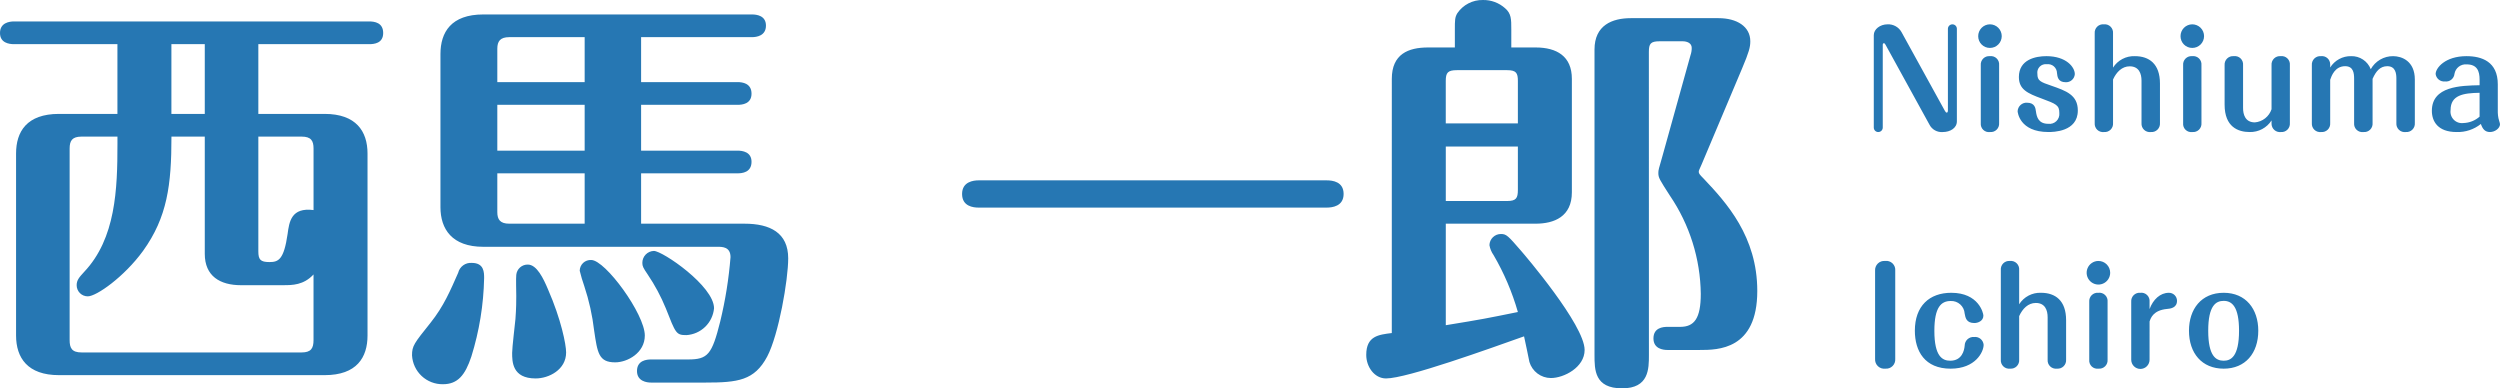
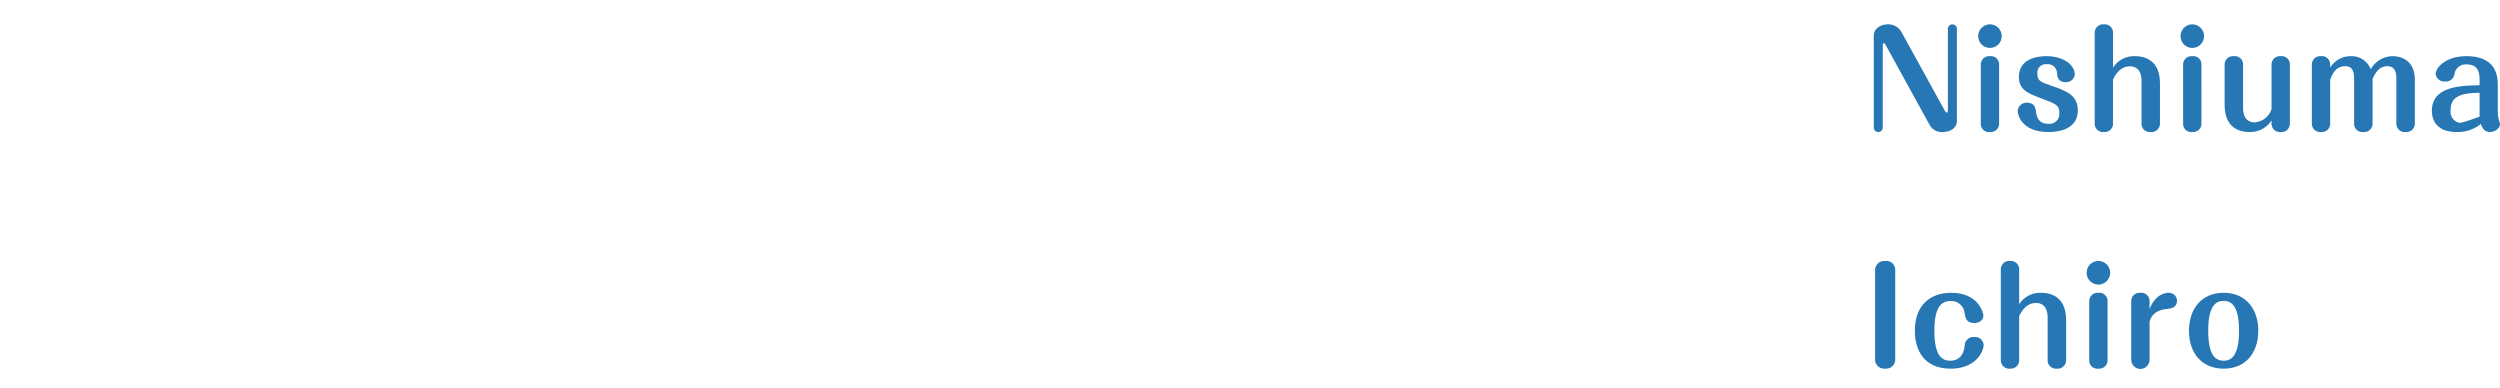
<svg xmlns="http://www.w3.org/2000/svg" width="515" height="80" viewBox="0 0 515 80" fill="none">
-   <path d="M24.19 23.465H12.137C5.517 23.465 3.31 27.121 3.31 31.627V69.118C3.31 73.709 5.687 77.279 12.137 77.279H66.883C73.503 77.279 75.71 73.624 75.71 69.118V31.627C75.71 27.036 73.334 23.465 66.883 23.465H53.218V9.098H76.05C77.068 9.098 78.936 8.928 78.936 6.797C78.936 4.667 77.153 4.417 76.05 4.417H2.886C1.952 4.417 0 4.672 0 6.797C0 8.838 1.867 9.098 2.886 9.098H24.19V23.465ZM58.395 58.746C60.178 58.746 62.554 58.746 64.586 56.536V70.053C64.586 71.754 64.077 72.604 62.125 72.604H16.806C14.769 72.604 14.344 71.664 14.344 70.053V30.607C14.344 28.991 14.854 28.141 16.806 28.141H24.195V29.671C24.195 38.938 23.855 49.14 17.32 56.026C16.301 57.131 15.792 57.726 15.792 58.746C15.79 59.049 15.848 59.349 15.963 59.629C16.077 59.909 16.246 60.164 16.46 60.378C16.674 60.592 16.928 60.761 17.207 60.876C17.487 60.991 17.787 61.049 18.089 61.047C19.871 61.047 25.558 57.051 29.462 51.695C34.47 44.724 35.319 38.093 35.319 28.146H42.184V52.29C42.184 56.881 45.324 58.751 49.653 58.751L58.395 58.746ZM35.309 9.098H42.184V23.465H35.309V9.098ZM53.218 28.141H62.13C64.082 28.141 64.591 28.991 64.591 30.607V43.274C60.008 42.679 59.584 45.654 59.244 48.205C58.48 53.475 57.377 53.986 55.51 53.986C53.642 53.986 53.218 53.475 53.218 51.775V28.141ZM132.068 16.919V7.653H154.9C155.834 7.653 157.786 7.398 157.786 5.272C157.786 3.232 155.919 2.977 154.9 2.977H99.561C92.94 2.977 90.733 6.632 90.733 11.138V42.679C90.733 47.184 93.11 50.84 99.561 50.84H147.856C148.789 50.84 150.487 50.84 150.487 52.965C150.133 57.436 149.423 61.87 148.365 66.228C146.667 73.029 145.819 74.049 141.744 74.049H134.105C133.257 74.049 131.22 74.219 131.22 76.429C131.22 78.555 133.257 78.81 134.105 78.81H145.309C152.015 78.81 155.41 78.385 158.041 73.454C160.417 68.948 162.37 57.641 162.37 53.22C162.37 47.95 158.635 46.079 153.373 46.079H132.068V35.707H151.93C152.863 35.707 154.815 35.537 154.815 33.327C154.815 31.287 152.948 31.032 151.93 31.032H132.068V21.595H151.93C152.863 21.595 154.815 21.425 154.815 19.295C154.815 17.164 152.948 16.914 151.93 16.914L132.068 16.919ZM120.44 21.595V31.032H102.446V21.595H120.44ZM102.446 16.919V10.033C102.446 8.503 103.046 7.653 104.908 7.653H120.44V16.919H102.446ZM120.44 35.707V46.079H104.908C103.041 46.079 102.446 45.229 102.446 43.699V35.707H120.44ZM97.184 54.156C96.552 54.108 95.923 54.287 95.41 54.661C94.897 55.035 94.533 55.579 94.383 56.196C92.77 59.852 91.412 63.082 88.696 66.483C85.301 70.733 84.877 71.243 84.877 73.199C84.965 74.823 85.676 76.349 86.863 77.459C88.05 78.568 89.62 79.174 91.243 79.15C94.298 79.15 95.826 77.279 97.099 73.449C98.731 68.216 99.617 62.778 99.73 57.296C99.73 56.111 99.73 54.156 97.184 54.156ZM105.502 72.689C105.502 74.474 105.502 77.96 110.34 77.96C113.056 77.96 116.621 76.174 116.621 72.604C116.621 70.988 115.602 65.803 112.886 59.602C111.953 57.391 110.595 54.501 108.727 54.501C108.137 54.49 107.564 54.703 107.123 55.097C106.683 55.491 106.407 56.037 106.351 56.626C106.266 57.226 106.351 60.282 106.351 60.962C106.351 61.897 106.351 63.512 106.181 65.722C106.096 66.653 105.502 71.584 105.502 72.689ZM132.832 69.118C132.832 64.697 124.684 53.56 121.798 53.56C121.496 53.541 121.192 53.584 120.906 53.686C120.62 53.788 120.358 53.948 120.136 54.154C119.914 54.361 119.736 54.611 119.613 54.889C119.49 55.167 119.425 55.467 119.422 55.771C119.678 56.835 119.99 57.885 120.355 58.916C121.347 61.899 122.029 64.976 122.393 68.098C123.072 72.689 123.326 74.644 126.721 74.644C129.268 74.644 132.832 72.689 132.832 69.118ZM147.092 63.507C147.092 58.916 136.482 51.69 134.7 51.69C134.06 51.708 133.453 51.976 133.009 52.437C132.565 52.898 132.319 53.515 132.323 54.156C132.323 54.836 132.493 55.176 133.421 56.536C134.902 58.725 136.153 61.061 137.156 63.507C139.193 68.693 139.278 69.033 141.4 69.033C142.851 68.945 144.223 68.34 145.268 67.326C146.312 66.312 146.959 64.957 147.092 63.507ZM201.583 37.153C200.564 37.153 198.188 37.408 198.188 39.958C198.188 42.509 200.479 42.764 201.583 42.764H273.304C274.407 42.764 276.784 42.509 276.784 39.958C276.784 37.408 274.487 37.153 273.304 37.153H201.583ZM286.709 68.608C283.993 68.948 281.447 69.208 281.447 73.114C281.447 75.579 283.144 77.96 285.521 77.96C289.85 77.96 306.995 71.754 313.955 69.288C314.209 70.478 314.888 73.624 315.058 74.559C315.342 75.513 315.924 76.349 316.719 76.946C317.513 77.543 318.478 77.869 319.472 77.875C322.188 77.875 326.432 75.664 326.432 72.094C326.432 66.908 313.95 52.37 313.361 51.69C310.645 48.545 310.305 48.205 309.202 48.205C308.583 48.197 307.986 48.435 307.542 48.866C307.097 49.296 306.839 49.885 306.825 50.505C306.952 51.24 307.242 51.937 307.674 52.545C309.828 56.23 311.51 60.172 312.682 64.277C305.981 65.632 305.642 65.718 297.833 66.993V46.079H316.336C320.156 46.079 323.805 44.634 323.805 39.618V16.239C323.805 11.563 320.665 9.778 316.336 9.778H311.328V6.122C311.328 3.912 311.328 2.807 310.055 1.702C308.796 0.576 307.159 -0.031 305.472 0.001C304.438 -0.019 303.416 0.22 302.497 0.695C301.579 1.17 300.792 1.866 300.21 2.722C299.7 3.572 299.7 4.167 299.7 6.122V9.778H294.183C290.109 9.778 286.714 11.138 286.714 16.239L286.709 68.608ZM312.682 30.181V39.108C312.682 40.808 312.342 41.408 310.475 41.408H297.833V30.186L312.682 30.181ZM297.828 25.421V16.664C297.828 14.964 298.252 14.454 300.125 14.454H310.475C312.342 14.454 312.682 15.049 312.682 16.664V25.421H297.828ZM339.667 10.713C339.667 9.013 340.007 8.503 341.874 8.503H346.627C347.476 8.503 348.495 8.843 348.495 9.863C348.499 10.384 348.413 10.902 348.24 11.393L342.468 32.137C341.704 34.772 341.62 35.027 341.62 35.622C341.62 36.642 341.874 36.983 343.996 40.298C348.059 46.269 350.273 53.307 350.362 60.532C350.362 65.632 349.004 67.333 346.118 67.333H343.497C342.563 67.333 340.611 67.503 340.611 69.713C340.611 71.839 342.563 72.094 343.497 72.094H350.117C353.852 72.094 362 72.094 362 59.937C362 48.715 355.634 41.743 350.966 36.813C350.032 35.877 349.947 35.712 349.947 35.367C349.947 35.112 350.032 35.027 350.547 33.837L358.865 14.114C360.307 10.713 360.562 9.693 360.562 8.503C360.562 5.442 357.766 3.742 354.027 3.742H335.938C332.118 3.742 328.469 5.187 328.469 10.203V73.114C328.469 76.174 328.469 80 334.16 80C339.677 80 339.677 75.999 339.677 73.114L339.667 10.713Z" fill="#2677B3" />
-   <path d="M403.116 5.954C403.119 5.83 403.097 5.706 403.051 5.591C403.005 5.475 402.936 5.37 402.849 5.282C402.761 5.194 402.656 5.125 402.541 5.079C402.426 5.033 402.303 5.011 402.179 5.014C401.934 5.018 401.701 5.119 401.53 5.295C401.359 5.471 401.265 5.708 401.268 5.954V22.795C401.268 22.929 401.241 23.198 401.027 23.198C400.893 23.198 400.786 23.09 400.625 22.795L391.706 6.602C391.422 6.097 391.003 5.681 390.497 5.4C389.991 5.119 389.417 4.984 388.84 5.011C387.313 5.011 386 6.006 386 7.24V26.26C385.997 26.384 386.019 26.508 386.066 26.623C386.112 26.739 386.181 26.844 386.268 26.931C386.356 27.019 386.46 27.088 386.575 27.135C386.691 27.181 386.814 27.203 386.938 27.2C387.183 27.196 387.416 27.095 387.587 26.919C387.757 26.742 387.851 26.506 387.848 26.26V9.204C387.848 9.096 387.875 8.905 388.09 8.905C388.223 8.905 388.304 9.013 388.411 9.204L397.465 25.669C397.72 26.171 398.119 26.585 398.611 26.858C399.102 27.13 399.664 27.25 400.224 27.2C401.724 27.2 403.116 26.394 403.116 24.998V5.954ZM411.818 13.421C411.843 13.167 411.81 12.91 411.723 12.67C411.635 12.43 411.495 12.213 411.312 12.035C411.129 11.857 410.909 11.722 410.667 11.641C410.426 11.56 410.169 11.535 409.916 11.568C409.666 11.543 409.414 11.575 409.177 11.659C408.941 11.743 408.726 11.878 408.547 12.055C408.368 12.232 408.23 12.446 408.143 12.682C408.055 12.918 408.021 13.17 408.041 13.421V25.374C408.016 25.627 408.049 25.883 408.138 26.122C408.226 26.36 408.367 26.576 408.551 26.752C408.735 26.927 408.956 27.059 409.197 27.137C409.439 27.215 409.695 27.236 409.947 27.2C410.196 27.224 410.448 27.192 410.684 27.108C410.92 27.023 411.135 26.888 411.313 26.711C411.492 26.534 411.629 26.321 411.716 26.085C411.804 25.849 411.838 25.597 411.818 25.347V13.421ZM409.92 5.011C409.602 5.012 409.287 5.077 408.993 5.201C408.7 5.324 408.434 5.505 408.21 5.732C407.986 5.959 407.809 6.228 407.689 6.524C407.568 6.819 407.507 7.136 407.509 7.455C407.508 7.773 407.569 8.088 407.69 8.382C407.811 8.676 407.988 8.943 408.212 9.167C408.437 9.392 408.703 9.57 408.996 9.691C409.289 9.812 409.603 9.874 409.92 9.872C410.238 9.874 410.554 9.813 410.849 9.693C411.144 9.572 411.412 9.395 411.638 9.17C411.865 8.946 412.045 8.679 412.168 8.384C412.291 8.09 412.356 7.774 412.358 7.455C412.359 7.134 412.296 6.815 412.174 6.518C412.052 6.221 411.873 5.951 411.646 5.724C411.419 5.497 411.15 5.317 410.854 5.195C410.558 5.072 410.24 5.01 409.92 5.011ZM417.559 21.154C417.072 21.129 416.596 21.299 416.235 21.627C415.873 21.954 415.656 22.412 415.63 22.899C415.63 23.061 415.979 27.197 421.98 27.197C422.864 27.197 428.031 27.197 428.031 22.765C428.031 19.542 425.594 18.709 422.594 17.662C420.312 16.883 419.701 16.641 419.701 15.217C419.66 14.952 419.681 14.68 419.762 14.424C419.844 14.167 419.983 13.933 420.17 13.741C420.357 13.548 420.587 13.401 420.84 13.312C421.093 13.223 421.363 13.194 421.629 13.228C421.891 13.193 422.157 13.215 422.409 13.29C422.662 13.366 422.896 13.495 423.095 13.668C423.295 13.841 423.455 14.054 423.567 14.294C423.678 14.533 423.738 14.794 423.742 15.058C423.822 15.784 423.929 16.939 425.536 16.939C426.004 16.962 426.462 16.801 426.812 16.489C427.163 16.178 427.378 15.742 427.411 15.273C427.411 13.823 425.643 11.567 421.545 11.567C419.375 11.567 415.89 12.238 415.89 15.864C415.89 18.416 417.658 19.222 420.578 20.296C423.608 21.425 424.224 21.667 424.224 23.305C424.252 23.608 424.211 23.914 424.106 24.2C424 24.485 423.831 24.743 423.613 24.954C423.394 25.165 423.131 25.324 422.842 25.419C422.554 25.515 422.248 25.544 421.947 25.504C419.938 25.504 419.566 24.134 419.402 22.952C419.322 22.312 419.188 21.157 417.554 21.157L417.559 21.154ZM444.953 17.208C444.953 13.152 442.73 11.568 439.783 11.568C438.893 11.533 438.008 11.732 437.219 12.147C436.429 12.562 435.762 13.177 435.283 13.931V6.868C435.305 6.614 435.271 6.359 435.183 6.121C435.094 5.882 434.954 5.666 434.772 5.488C434.591 5.311 434.372 5.176 434.132 5.093C433.892 5.011 433.637 4.982 433.384 5.011C433.135 4.987 432.882 5.018 432.646 5.102C432.409 5.186 432.194 5.321 432.015 5.498C431.836 5.675 431.698 5.889 431.611 6.125C431.524 6.361 431.489 6.613 431.509 6.864V25.368C431.49 25.62 431.526 25.873 431.616 26.11C431.706 26.346 431.846 26.559 432.028 26.735C432.21 26.91 432.429 27.043 432.668 27.123C432.907 27.203 433.161 27.23 433.411 27.2C433.661 27.224 433.913 27.193 434.15 27.109C434.386 27.025 434.602 26.889 434.781 26.713C434.959 26.536 435.097 26.322 435.185 26.086C435.272 25.85 435.307 25.598 435.286 25.347V16.375C435.981 14.845 437.134 13.663 438.715 13.663C440.617 13.663 441.152 15.14 441.152 16.617V25.372C441.133 25.623 441.17 25.876 441.26 26.112C441.35 26.348 441.491 26.561 441.673 26.736C441.855 26.911 442.073 27.043 442.312 27.123C442.55 27.203 442.804 27.23 443.054 27.2C443.305 27.225 443.559 27.194 443.797 27.11C444.035 27.027 444.252 26.892 444.433 26.716C444.614 26.539 444.754 26.325 444.844 26.089C444.933 25.852 444.971 25.599 444.953 25.347V17.208ZM453.498 13.421C453.523 13.167 453.49 12.911 453.403 12.671C453.316 12.431 453.176 12.214 452.993 12.037C452.811 11.858 452.591 11.724 452.35 11.643C452.109 11.562 451.852 11.536 451.6 11.568C451.35 11.543 451.098 11.575 450.861 11.659C450.625 11.743 450.409 11.878 450.231 12.055C450.052 12.232 449.914 12.446 449.826 12.682C449.739 12.918 449.704 13.17 449.725 13.421V25.374C449.7 25.627 449.733 25.882 449.821 26.12C449.909 26.358 450.05 26.574 450.233 26.749C450.416 26.925 450.637 27.057 450.878 27.135C451.119 27.213 451.375 27.235 451.626 27.2C451.876 27.224 452.128 27.193 452.364 27.109C452.601 27.025 452.816 26.889 452.995 26.713C453.174 26.536 453.312 26.322 453.399 26.086C453.486 25.85 453.521 25.598 453.501 25.347L453.498 13.421ZM451.6 5.011C451.281 5.012 450.967 5.077 450.673 5.201C450.38 5.324 450.113 5.505 449.889 5.732C449.666 5.959 449.489 6.228 449.368 6.524C449.248 6.819 449.187 7.136 449.189 7.455C449.188 7.773 449.249 8.088 449.37 8.382C449.491 8.676 449.668 8.943 449.892 9.167C450.116 9.392 450.383 9.57 450.676 9.691C450.969 9.812 451.283 9.874 451.6 9.872C451.918 9.874 452.234 9.813 452.529 9.693C452.823 9.572 453.092 9.395 453.318 9.17C453.544 8.946 453.724 8.679 453.848 8.384C453.971 8.09 454.036 7.774 454.037 7.455C454.038 7.134 453.976 6.815 453.854 6.518C453.732 6.221 453.552 5.951 453.326 5.724C453.099 5.497 452.83 5.317 452.534 5.195C452.238 5.072 451.92 5.01 451.6 5.011ZM458.269 21.559C458.269 26.179 461.081 27.2 463.438 27.2C464.33 27.221 465.212 27.012 466 26.593C466.788 26.174 467.455 25.56 467.938 24.808V25.56C467.948 25.795 468.006 26.026 468.109 26.238C468.211 26.451 468.356 26.64 468.534 26.793C468.713 26.947 468.921 27.063 469.145 27.133C469.37 27.203 469.606 27.226 469.84 27.2C470.09 27.224 470.342 27.193 470.579 27.109C470.815 27.025 471.031 26.889 471.209 26.713C471.388 26.536 471.526 26.322 471.613 26.086C471.701 25.85 471.735 25.598 471.715 25.347V13.421C471.74 13.167 471.708 12.91 471.62 12.67C471.532 12.43 471.392 12.213 471.209 12.035C471.027 11.857 470.806 11.722 470.565 11.641C470.323 11.56 470.066 11.535 469.813 11.568C469.563 11.543 469.311 11.575 469.075 11.659C468.838 11.743 468.623 11.878 468.444 12.055C468.265 12.232 468.127 12.446 468.04 12.682C467.952 12.918 467.918 13.17 467.938 13.421V22.5C467.693 23.238 467.237 23.888 466.628 24.37C466.019 24.852 465.283 25.145 464.51 25.212C462.474 25.212 462.072 23.521 462.072 22.258V13.421C462.096 13.164 462.062 12.906 461.973 12.664C461.883 12.423 461.74 12.205 461.555 12.026C461.369 11.848 461.146 11.714 460.902 11.635C460.657 11.555 460.398 11.532 460.144 11.568C459.894 11.545 459.643 11.578 459.407 11.662C459.171 11.747 458.957 11.883 458.778 12.059C458.6 12.235 458.462 12.448 458.374 12.684C458.286 12.919 458.25 13.17 458.269 13.421V21.559ZM497.455 16.375C497.455 12.588 494.777 11.568 492.982 11.568C492.044 11.56 491.122 11.805 490.312 12.278C489.501 12.75 488.832 13.433 488.375 14.254C488.059 13.442 487.501 12.749 486.777 12.268C486.053 11.787 485.198 11.542 484.33 11.568C483.471 11.549 482.622 11.755 481.866 12.165C481.11 12.574 480.473 13.174 480.018 13.904V13.26C480.019 13.018 479.968 12.78 479.87 12.56C479.772 12.34 479.628 12.143 479.448 11.983C479.268 11.823 479.056 11.703 478.827 11.632C478.597 11.56 478.355 11.539 478.116 11.569C477.866 11.546 477.615 11.579 477.379 11.663C477.143 11.748 476.929 11.883 476.75 12.06C476.572 12.236 476.434 12.449 476.346 12.685C476.258 12.92 476.222 13.171 476.241 13.422V25.374C476.222 25.625 476.259 25.878 476.349 26.114C476.44 26.35 476.581 26.562 476.763 26.737C476.944 26.912 477.163 27.044 477.401 27.124C477.64 27.204 477.894 27.23 478.144 27.2C478.394 27.224 478.646 27.193 478.882 27.109C479.119 27.025 479.334 26.889 479.513 26.713C479.692 26.536 479.83 26.322 479.917 26.086C480.004 25.85 480.039 25.598 480.019 25.347V16.429C480.287 15.65 480.983 13.636 483.099 13.636C484.813 13.636 484.947 15.086 484.947 16.241V25.374C484.926 25.628 484.962 25.884 485.053 26.123C485.144 26.362 485.288 26.577 485.473 26.753C485.658 26.928 485.881 27.059 486.123 27.137C486.366 27.214 486.623 27.236 486.876 27.2C487.126 27.224 487.378 27.193 487.614 27.109C487.851 27.025 488.066 26.889 488.245 26.713C488.424 26.536 488.562 26.322 488.649 26.086C488.737 25.85 488.771 25.598 488.751 25.347V16.241C489.474 14.603 490.358 13.636 491.778 13.636C493.546 13.636 493.653 15.274 493.653 16.188V25.374C493.635 25.628 493.674 25.882 493.766 26.119C493.858 26.356 494.002 26.57 494.186 26.744C494.37 26.919 494.591 27.051 494.833 27.13C495.074 27.208 495.33 27.232 495.581 27.2C495.831 27.223 496.082 27.19 496.318 27.105C496.554 27.02 496.768 26.885 496.947 26.709C497.125 26.532 497.263 26.319 497.351 26.084C497.439 25.849 497.475 25.597 497.456 25.347L497.455 16.375ZM510.795 17.557C506.937 17.638 500.964 17.745 500.964 22.822C500.964 24.998 502.196 27.199 506.054 27.199C507.868 27.261 509.644 26.671 511.062 25.534C511.411 26.581 511.92 27.199 512.938 27.199C513.955 27.199 515 26.42 515 25.587C515 25.373 514.732 24.647 514.679 24.352C514.603 23.971 514.558 23.585 514.545 23.197V17.369C514.545 12.694 511.25 11.568 508.089 11.568C503.696 11.568 501.74 14.012 501.74 15.248C501.798 15.701 502.028 16.113 502.383 16.399C502.738 16.684 503.189 16.821 503.642 16.779C503.877 16.811 504.116 16.795 504.344 16.732C504.573 16.669 504.786 16.56 504.971 16.412C505.157 16.264 505.31 16.08 505.423 15.87C505.535 15.661 505.604 15.431 505.626 15.195C505.727 14.619 506.038 14.102 506.498 13.744C506.959 13.387 507.536 13.214 508.117 13.261C510.287 13.261 510.796 14.631 510.796 16.403L510.795 17.557ZM510.795 24.031C509.866 24.849 508.682 25.314 507.446 25.347C507.086 25.392 506.72 25.354 506.377 25.234C506.034 25.114 505.724 24.917 505.47 24.657C505.215 24.397 505.025 24.081 504.912 23.735C504.8 23.389 504.769 23.021 504.821 22.661C504.821 19.599 507.42 19.169 510.795 19.115V24.031ZM390.42 55.774C390.448 55.496 390.412 55.214 390.316 54.951C390.22 54.689 390.065 54.451 389.864 54.257C389.663 54.062 389.42 53.917 389.155 53.83C388.889 53.743 388.607 53.718 388.331 53.757C388.058 53.73 387.782 53.764 387.524 53.855C387.265 53.946 387.03 54.092 386.833 54.284C386.637 54.476 386.485 54.708 386.387 54.965C386.289 55.222 386.249 55.497 386.268 55.771V73.932C386.248 74.21 386.29 74.49 386.391 74.751C386.492 75.011 386.65 75.246 386.852 75.438C387.055 75.631 387.297 75.775 387.562 75.862C387.827 75.949 388.108 75.976 388.384 75.941C388.655 75.966 388.928 75.931 389.184 75.839C389.439 75.747 389.672 75.6 389.866 75.409C390.06 75.218 390.21 74.987 390.305 74.732C390.401 74.477 390.44 74.204 390.42 73.932V55.774ZM406.679 69.419C406.432 69.397 406.184 69.426 405.949 69.505C405.714 69.584 405.498 69.711 405.315 69.877C405.131 70.043 404.984 70.246 404.882 70.472C404.78 70.699 404.726 70.944 404.724 71.192C404.643 72.213 404.161 74.308 401.747 74.308C400.113 74.308 398.48 73.394 398.48 68.157C398.48 63.241 399.899 62.006 401.853 62.006C402.571 61.975 403.274 62.228 403.809 62.71C404.345 63.192 404.671 63.864 404.719 64.584C404.879 65.471 405.067 66.545 406.728 66.545C407.422 66.545 408.576 66.142 408.576 65.014C408.576 64.504 407.611 60.314 401.96 60.314C397.46 60.314 394.46 63.026 394.46 68.13C394.46 72.347 396.522 75.946 401.826 75.946C406.969 75.946 408.629 72.481 408.629 71.031C408.611 70.795 408.545 70.566 408.436 70.356C408.327 70.146 408.177 69.96 407.995 69.81C407.813 69.66 407.603 69.547 407.377 69.48C407.151 69.413 406.913 69.392 406.679 69.419ZM425.617 65.954C425.617 61.898 423.393 60.314 420.447 60.314C419.556 60.279 418.672 60.478 417.882 60.893C417.093 61.308 416.425 61.923 415.947 62.677V55.614C415.969 55.36 415.934 55.105 415.846 54.866C415.757 54.627 415.617 54.411 415.435 54.233C415.253 54.056 415.034 53.921 414.794 53.838C414.553 53.756 414.298 53.728 414.045 53.757C413.795 53.733 413.543 53.764 413.306 53.848C413.07 53.932 412.855 54.068 412.676 54.244C412.497 54.421 412.359 54.635 412.272 54.871C412.184 55.107 412.15 55.359 412.17 55.61V74.114C412.151 74.365 412.188 74.618 412.278 74.854C412.368 75.09 412.509 75.303 412.691 75.477C412.873 75.652 413.091 75.784 413.33 75.865C413.568 75.945 413.822 75.971 414.072 75.941C414.322 75.965 414.574 75.934 414.81 75.85C415.047 75.766 415.262 75.63 415.441 75.454C415.62 75.277 415.758 75.063 415.845 74.827C415.933 74.591 415.967 74.339 415.947 74.088V65.122C416.641 63.591 417.795 62.409 419.375 62.409C421.277 62.409 421.813 63.886 421.813 65.363V74.118C421.795 74.369 421.832 74.622 421.922 74.857C422.013 75.092 422.154 75.304 422.336 75.479C422.517 75.653 422.735 75.785 422.974 75.865C423.212 75.945 423.465 75.971 423.715 75.941C423.966 75.966 424.22 75.936 424.458 75.853C424.697 75.769 424.914 75.635 425.095 75.458C425.276 75.281 425.417 75.067 425.507 74.831C425.597 74.594 425.634 74.341 425.617 74.088V65.954ZM434.161 62.167C434.186 61.913 434.154 61.656 434.066 61.416C433.979 61.176 433.838 60.959 433.656 60.781C433.473 60.603 433.252 60.468 433.011 60.387C432.769 60.306 432.512 60.281 432.259 60.314C432.01 60.289 431.757 60.321 431.521 60.405C431.284 60.489 431.069 60.624 430.89 60.801C430.711 60.978 430.573 61.192 430.486 61.428C430.399 61.664 430.364 61.916 430.384 62.167V74.12C430.361 74.372 430.394 74.627 430.483 74.865C430.571 75.103 430.712 75.317 430.895 75.493C431.078 75.668 431.299 75.799 431.539 75.877C431.78 75.955 432.036 75.977 432.286 75.941C432.536 75.965 432.788 75.934 433.025 75.85C433.261 75.766 433.477 75.63 433.656 75.454C433.834 75.277 433.972 75.063 434.06 74.827C434.147 74.591 434.182 74.339 434.161 74.088V62.167ZM432.259 53.757C431.781 53.759 431.314 53.904 430.917 54.172C430.521 54.44 430.212 54.82 430.03 55.264C429.848 55.707 429.801 56.195 429.895 56.666C429.989 57.136 430.22 57.568 430.558 57.907C430.896 58.247 431.327 58.478 431.796 58.572C432.265 58.666 432.752 58.619 433.194 58.437C433.637 58.254 434.016 57.945 434.283 57.547C434.55 57.149 434.694 56.681 434.697 56.201C434.699 55.88 434.637 55.561 434.515 55.264C434.393 54.966 434.214 54.696 433.987 54.469C433.76 54.241 433.491 54.061 433.194 53.939C432.898 53.817 432.58 53.755 432.259 53.757ZM442.813 66.223C443.054 65.498 443.59 63.913 446.402 63.644C447.045 63.591 448.465 63.456 448.465 61.953C448.462 61.734 448.417 61.518 448.331 61.317C448.244 61.116 448.119 60.934 447.962 60.781C447.805 60.629 447.62 60.509 447.417 60.429C447.214 60.349 446.997 60.31 446.778 60.315C445.011 60.315 443.537 61.684 442.81 63.672V62.167C442.835 61.913 442.803 61.656 442.715 61.416C442.628 61.176 442.487 60.959 442.304 60.781C442.122 60.603 441.901 60.468 441.66 60.387C441.418 60.306 441.161 60.281 440.908 60.314C440.658 60.289 440.406 60.321 440.17 60.405C439.933 60.489 439.718 60.624 439.539 60.801C439.36 60.978 439.222 61.192 439.135 61.428C439.048 61.664 439.013 61.916 439.033 62.167V74.12C439.037 74.622 439.239 75.102 439.596 75.455C439.953 75.807 440.434 76.004 440.935 76C441.436 75.996 441.915 75.793 442.266 75.436C442.618 75.078 442.814 74.595 442.81 74.093L442.813 66.223ZM458.081 60.314C453.474 60.314 450.929 63.671 450.929 68.13C450.929 72.75 453.581 75.946 458.081 75.946C462.527 75.946 465.206 72.777 465.206 68.13C465.206 63.644 462.635 60.314 458.081 60.314ZM458.081 61.979C459.795 61.979 461.242 63.188 461.242 68.13C461.242 73.475 459.555 74.308 458.081 74.308C456.474 74.308 454.894 73.341 454.894 68.13C454.894 62.946 456.474 61.979 458.081 61.979Z" fill="#2677B3" />
+   <path d="M403.116 5.954C403.119 5.83 403.097 5.706 403.051 5.591C403.005 5.475 402.936 5.37 402.849 5.282C402.761 5.194 402.656 5.125 402.541 5.079C402.426 5.033 402.303 5.011 402.179 5.014C401.934 5.018 401.701 5.119 401.53 5.295C401.359 5.471 401.265 5.708 401.268 5.954V22.795C401.268 22.929 401.241 23.198 401.027 23.198C400.893 23.198 400.786 23.09 400.625 22.795L391.706 6.602C391.422 6.097 391.003 5.681 390.497 5.4C389.991 5.119 389.417 4.984 388.84 5.011C387.313 5.011 386 6.006 386 7.24V26.26C385.997 26.384 386.019 26.508 386.066 26.623C386.112 26.739 386.181 26.844 386.268 26.931C386.356 27.019 386.46 27.088 386.575 27.135C386.691 27.181 386.814 27.203 386.938 27.2C387.183 27.196 387.416 27.095 387.587 26.919C387.757 26.742 387.851 26.506 387.848 26.26V9.204C387.848 9.096 387.875 8.905 388.09 8.905C388.223 8.905 388.304 9.013 388.411 9.204L397.465 25.669C397.72 26.171 398.119 26.585 398.611 26.858C399.102 27.13 399.664 27.25 400.224 27.2C401.724 27.2 403.116 26.394 403.116 24.998V5.954ZM411.818 13.421C411.843 13.167 411.81 12.91 411.723 12.67C411.635 12.43 411.495 12.213 411.312 12.035C411.129 11.857 410.909 11.722 410.667 11.641C410.426 11.56 410.169 11.535 409.916 11.568C409.666 11.543 409.414 11.575 409.177 11.659C408.941 11.743 408.726 11.878 408.547 12.055C408.368 12.232 408.23 12.446 408.143 12.682C408.055 12.918 408.021 13.17 408.041 13.421V25.374C408.016 25.627 408.049 25.883 408.138 26.122C408.226 26.36 408.367 26.576 408.551 26.752C408.735 26.927 408.956 27.059 409.197 27.137C409.439 27.215 409.695 27.236 409.947 27.2C410.196 27.224 410.448 27.192 410.684 27.108C410.92 27.023 411.135 26.888 411.313 26.711C411.492 26.534 411.629 26.321 411.716 26.085C411.804 25.849 411.838 25.597 411.818 25.347V13.421ZM409.92 5.011C409.602 5.012 409.287 5.077 408.993 5.201C408.7 5.324 408.434 5.505 408.21 5.732C407.986 5.959 407.809 6.228 407.689 6.524C407.568 6.819 407.507 7.136 407.509 7.455C407.508 7.773 407.569 8.088 407.69 8.382C407.811 8.676 407.988 8.943 408.212 9.167C408.437 9.392 408.703 9.57 408.996 9.691C409.289 9.812 409.603 9.874 409.92 9.872C410.238 9.874 410.554 9.813 410.849 9.693C411.144 9.572 411.412 9.395 411.638 9.17C411.865 8.946 412.045 8.679 412.168 8.384C412.291 8.09 412.356 7.774 412.358 7.455C412.359 7.134 412.296 6.815 412.174 6.518C412.052 6.221 411.873 5.951 411.646 5.724C411.419 5.497 411.15 5.317 410.854 5.195C410.558 5.072 410.24 5.01 409.92 5.011ZM417.559 21.154C417.072 21.129 416.596 21.299 416.235 21.627C415.873 21.954 415.656 22.412 415.63 22.899C415.63 23.061 415.979 27.197 421.98 27.197C422.864 27.197 428.031 27.197 428.031 22.765C428.031 19.542 425.594 18.709 422.594 17.662C420.312 16.883 419.701 16.641 419.701 15.217C419.66 14.952 419.681 14.68 419.762 14.424C419.844 14.167 419.983 13.933 420.17 13.741C420.357 13.548 420.587 13.401 420.84 13.312C421.093 13.223 421.363 13.194 421.629 13.228C421.891 13.193 422.157 13.215 422.409 13.29C422.662 13.366 422.896 13.495 423.095 13.668C423.295 13.841 423.455 14.054 423.567 14.294C423.678 14.533 423.738 14.794 423.742 15.058C423.822 15.784 423.929 16.939 425.536 16.939C426.004 16.962 426.462 16.801 426.812 16.489C427.163 16.178 427.378 15.742 427.411 15.273C427.411 13.823 425.643 11.567 421.545 11.567C419.375 11.567 415.89 12.238 415.89 15.864C415.89 18.416 417.658 19.222 420.578 20.296C423.608 21.425 424.224 21.667 424.224 23.305C424.252 23.608 424.211 23.914 424.106 24.2C424 24.485 423.831 24.743 423.613 24.954C423.394 25.165 423.131 25.324 422.842 25.419C422.554 25.515 422.248 25.544 421.947 25.504C419.938 25.504 419.566 24.134 419.402 22.952C419.322 22.312 419.188 21.157 417.554 21.157L417.559 21.154ZM444.953 17.208C444.953 13.152 442.73 11.568 439.783 11.568C438.893 11.533 438.008 11.732 437.219 12.147C436.429 12.562 435.762 13.177 435.283 13.931V6.868C435.305 6.614 435.271 6.359 435.183 6.121C435.094 5.882 434.954 5.666 434.772 5.488C434.591 5.311 434.372 5.176 434.132 5.093C433.892 5.011 433.637 4.982 433.384 5.011C433.135 4.987 432.882 5.018 432.646 5.102C432.409 5.186 432.194 5.321 432.015 5.498C431.836 5.675 431.698 5.889 431.611 6.125C431.524 6.361 431.489 6.613 431.509 6.864V25.368C431.49 25.62 431.526 25.873 431.616 26.11C431.706 26.346 431.846 26.559 432.028 26.735C432.21 26.91 432.429 27.043 432.668 27.123C432.907 27.203 433.161 27.23 433.411 27.2C433.661 27.224 433.913 27.193 434.15 27.109C434.386 27.025 434.602 26.889 434.781 26.713C434.959 26.536 435.097 26.322 435.185 26.086C435.272 25.85 435.307 25.598 435.286 25.347V16.375C435.981 14.845 437.134 13.663 438.715 13.663C440.617 13.663 441.152 15.14 441.152 16.617V25.372C441.133 25.623 441.17 25.876 441.26 26.112C441.35 26.348 441.491 26.561 441.673 26.736C441.855 26.911 442.073 27.043 442.312 27.123C442.55 27.203 442.804 27.23 443.054 27.2C443.305 27.225 443.559 27.194 443.797 27.11C444.035 27.027 444.252 26.892 444.433 26.716C444.614 26.539 444.754 26.325 444.844 26.089C444.933 25.852 444.971 25.599 444.953 25.347V17.208ZM453.498 13.421C453.523 13.167 453.49 12.911 453.403 12.671C453.316 12.431 453.176 12.214 452.993 12.037C452.811 11.858 452.591 11.724 452.35 11.643C452.109 11.562 451.852 11.536 451.6 11.568C451.35 11.543 451.098 11.575 450.861 11.659C450.625 11.743 450.409 11.878 450.231 12.055C450.052 12.232 449.914 12.446 449.826 12.682C449.739 12.918 449.704 13.17 449.725 13.421V25.374C449.7 25.627 449.733 25.882 449.821 26.12C449.909 26.358 450.05 26.574 450.233 26.749C450.416 26.925 450.637 27.057 450.878 27.135C451.119 27.213 451.375 27.235 451.626 27.2C451.876 27.224 452.128 27.193 452.364 27.109C452.601 27.025 452.816 26.889 452.995 26.713C453.174 26.536 453.312 26.322 453.399 26.086C453.486 25.85 453.521 25.598 453.501 25.347L453.498 13.421ZM451.6 5.011C451.281 5.012 450.967 5.077 450.673 5.201C450.38 5.324 450.113 5.505 449.889 5.732C449.666 5.959 449.489 6.228 449.368 6.524C449.248 6.819 449.187 7.136 449.189 7.455C449.188 7.773 449.249 8.088 449.37 8.382C449.491 8.676 449.668 8.943 449.892 9.167C450.116 9.392 450.383 9.57 450.676 9.691C450.969 9.812 451.283 9.874 451.6 9.872C451.918 9.874 452.234 9.813 452.529 9.693C452.823 9.572 453.092 9.395 453.318 9.17C453.544 8.946 453.724 8.679 453.848 8.384C453.971 8.09 454.036 7.774 454.037 7.455C454.038 7.134 453.976 6.815 453.854 6.518C453.732 6.221 453.552 5.951 453.326 5.724C453.099 5.497 452.83 5.317 452.534 5.195C452.238 5.072 451.92 5.01 451.6 5.011ZM458.269 21.559C458.269 26.179 461.081 27.2 463.438 27.2C464.33 27.221 465.212 27.012 466 26.593C466.788 26.174 467.455 25.56 467.938 24.808V25.56C467.948 25.795 468.006 26.026 468.109 26.238C468.211 26.451 468.356 26.64 468.534 26.793C468.713 26.947 468.921 27.063 469.145 27.133C469.37 27.203 469.606 27.226 469.84 27.2C470.09 27.224 470.342 27.193 470.579 27.109C470.815 27.025 471.031 26.889 471.209 26.713C471.388 26.536 471.526 26.322 471.613 26.086C471.701 25.85 471.735 25.598 471.715 25.347V13.421C471.74 13.167 471.708 12.91 471.62 12.67C471.532 12.43 471.392 12.213 471.209 12.035C471.027 11.857 470.806 11.722 470.565 11.641C470.323 11.56 470.066 11.535 469.813 11.568C469.563 11.543 469.311 11.575 469.075 11.659C468.838 11.743 468.623 11.878 468.444 12.055C468.265 12.232 468.127 12.446 468.04 12.682C467.952 12.918 467.918 13.17 467.938 13.421V22.5C467.693 23.238 467.237 23.888 466.628 24.37C466.019 24.852 465.283 25.145 464.51 25.212C462.474 25.212 462.072 23.521 462.072 22.258V13.421C462.096 13.164 462.062 12.906 461.973 12.664C461.883 12.423 461.74 12.205 461.555 12.026C461.369 11.848 461.146 11.714 460.902 11.635C460.657 11.555 460.398 11.532 460.144 11.568C459.894 11.545 459.643 11.578 459.407 11.662C459.171 11.747 458.957 11.883 458.778 12.059C458.6 12.235 458.462 12.448 458.374 12.684C458.286 12.919 458.25 13.17 458.269 13.421V21.559ZM497.455 16.375C497.455 12.588 494.777 11.568 492.982 11.568C492.044 11.56 491.122 11.805 490.312 12.278C489.501 12.75 488.832 13.433 488.375 14.254C488.059 13.442 487.501 12.749 486.777 12.268C486.053 11.787 485.198 11.542 484.33 11.568C483.471 11.549 482.622 11.755 481.866 12.165C481.11 12.574 480.473 13.174 480.018 13.904V13.26C480.019 13.018 479.968 12.78 479.87 12.56C479.772 12.34 479.628 12.143 479.448 11.983C479.268 11.823 479.056 11.703 478.827 11.632C478.597 11.56 478.355 11.539 478.116 11.569C477.866 11.546 477.615 11.579 477.379 11.663C477.143 11.748 476.929 11.883 476.75 12.06C476.572 12.236 476.434 12.449 476.346 12.685C476.258 12.92 476.222 13.171 476.241 13.422V25.374C476.222 25.625 476.259 25.878 476.349 26.114C476.44 26.35 476.581 26.562 476.763 26.737C476.944 26.912 477.163 27.044 477.401 27.124C477.64 27.204 477.894 27.23 478.144 27.2C478.394 27.224 478.646 27.193 478.882 27.109C479.119 27.025 479.334 26.889 479.513 26.713C479.692 26.536 479.83 26.322 479.917 26.086C480.004 25.85 480.039 25.598 480.019 25.347V16.429C480.287 15.65 480.983 13.636 483.099 13.636C484.813 13.636 484.947 15.086 484.947 16.241V25.374C484.926 25.628 484.962 25.884 485.053 26.123C485.144 26.362 485.288 26.577 485.473 26.753C485.658 26.928 485.881 27.059 486.123 27.137C486.366 27.214 486.623 27.236 486.876 27.2C487.126 27.224 487.378 27.193 487.614 27.109C487.851 27.025 488.066 26.889 488.245 26.713C488.424 26.536 488.562 26.322 488.649 26.086C488.737 25.85 488.771 25.598 488.751 25.347V16.241C489.474 14.603 490.358 13.636 491.778 13.636C493.546 13.636 493.653 15.274 493.653 16.188V25.374C493.635 25.628 493.674 25.882 493.766 26.119C493.858 26.356 494.002 26.57 494.186 26.744C494.37 26.919 494.591 27.051 494.833 27.13C495.074 27.208 495.33 27.232 495.581 27.2C495.831 27.223 496.082 27.19 496.318 27.105C496.554 27.02 496.768 26.885 496.947 26.709C497.125 26.532 497.263 26.319 497.351 26.084C497.439 25.849 497.475 25.597 497.456 25.347L497.455 16.375ZM510.795 17.557C506.937 17.638 500.964 17.745 500.964 22.822C500.964 24.998 502.196 27.199 506.054 27.199C507.868 27.261 509.644 26.671 511.062 25.534C511.411 26.581 511.92 27.199 512.938 27.199C513.955 27.199 515 26.42 515 25.587C515 25.373 514.732 24.647 514.679 24.352C514.603 23.971 514.558 23.585 514.545 23.197V17.369C514.545 12.694 511.25 11.568 508.089 11.568C503.696 11.568 501.74 14.012 501.74 15.248C501.798 15.701 502.028 16.113 502.383 16.399C502.738 16.684 503.189 16.821 503.642 16.779C503.877 16.811 504.116 16.795 504.344 16.732C504.573 16.669 504.786 16.56 504.971 16.412C505.157 16.264 505.31 16.08 505.423 15.87C505.535 15.661 505.604 15.431 505.626 15.195C505.727 14.619 506.038 14.102 506.498 13.744C506.959 13.387 507.536 13.214 508.117 13.261C510.287 13.261 510.796 14.631 510.796 16.403L510.795 17.557ZM510.795 24.031C507.086 25.392 506.72 25.354 506.377 25.234C506.034 25.114 505.724 24.917 505.47 24.657C505.215 24.397 505.025 24.081 504.912 23.735C504.8 23.389 504.769 23.021 504.821 22.661C504.821 19.599 507.42 19.169 510.795 19.115V24.031ZM390.42 55.774C390.448 55.496 390.412 55.214 390.316 54.951C390.22 54.689 390.065 54.451 389.864 54.257C389.663 54.062 389.42 53.917 389.155 53.83C388.889 53.743 388.607 53.718 388.331 53.757C388.058 53.73 387.782 53.764 387.524 53.855C387.265 53.946 387.03 54.092 386.833 54.284C386.637 54.476 386.485 54.708 386.387 54.965C386.289 55.222 386.249 55.497 386.268 55.771V73.932C386.248 74.21 386.29 74.49 386.391 74.751C386.492 75.011 386.65 75.246 386.852 75.438C387.055 75.631 387.297 75.775 387.562 75.862C387.827 75.949 388.108 75.976 388.384 75.941C388.655 75.966 388.928 75.931 389.184 75.839C389.439 75.747 389.672 75.6 389.866 75.409C390.06 75.218 390.21 74.987 390.305 74.732C390.401 74.477 390.44 74.204 390.42 73.932V55.774ZM406.679 69.419C406.432 69.397 406.184 69.426 405.949 69.505C405.714 69.584 405.498 69.711 405.315 69.877C405.131 70.043 404.984 70.246 404.882 70.472C404.78 70.699 404.726 70.944 404.724 71.192C404.643 72.213 404.161 74.308 401.747 74.308C400.113 74.308 398.48 73.394 398.48 68.157C398.48 63.241 399.899 62.006 401.853 62.006C402.571 61.975 403.274 62.228 403.809 62.71C404.345 63.192 404.671 63.864 404.719 64.584C404.879 65.471 405.067 66.545 406.728 66.545C407.422 66.545 408.576 66.142 408.576 65.014C408.576 64.504 407.611 60.314 401.96 60.314C397.46 60.314 394.46 63.026 394.46 68.13C394.46 72.347 396.522 75.946 401.826 75.946C406.969 75.946 408.629 72.481 408.629 71.031C408.611 70.795 408.545 70.566 408.436 70.356C408.327 70.146 408.177 69.96 407.995 69.81C407.813 69.66 407.603 69.547 407.377 69.48C407.151 69.413 406.913 69.392 406.679 69.419ZM425.617 65.954C425.617 61.898 423.393 60.314 420.447 60.314C419.556 60.279 418.672 60.478 417.882 60.893C417.093 61.308 416.425 61.923 415.947 62.677V55.614C415.969 55.36 415.934 55.105 415.846 54.866C415.757 54.627 415.617 54.411 415.435 54.233C415.253 54.056 415.034 53.921 414.794 53.838C414.553 53.756 414.298 53.728 414.045 53.757C413.795 53.733 413.543 53.764 413.306 53.848C413.07 53.932 412.855 54.068 412.676 54.244C412.497 54.421 412.359 54.635 412.272 54.871C412.184 55.107 412.15 55.359 412.17 55.61V74.114C412.151 74.365 412.188 74.618 412.278 74.854C412.368 75.09 412.509 75.303 412.691 75.477C412.873 75.652 413.091 75.784 413.33 75.865C413.568 75.945 413.822 75.971 414.072 75.941C414.322 75.965 414.574 75.934 414.81 75.85C415.047 75.766 415.262 75.63 415.441 75.454C415.62 75.277 415.758 75.063 415.845 74.827C415.933 74.591 415.967 74.339 415.947 74.088V65.122C416.641 63.591 417.795 62.409 419.375 62.409C421.277 62.409 421.813 63.886 421.813 65.363V74.118C421.795 74.369 421.832 74.622 421.922 74.857C422.013 75.092 422.154 75.304 422.336 75.479C422.517 75.653 422.735 75.785 422.974 75.865C423.212 75.945 423.465 75.971 423.715 75.941C423.966 75.966 424.22 75.936 424.458 75.853C424.697 75.769 424.914 75.635 425.095 75.458C425.276 75.281 425.417 75.067 425.507 74.831C425.597 74.594 425.634 74.341 425.617 74.088V65.954ZM434.161 62.167C434.186 61.913 434.154 61.656 434.066 61.416C433.979 61.176 433.838 60.959 433.656 60.781C433.473 60.603 433.252 60.468 433.011 60.387C432.769 60.306 432.512 60.281 432.259 60.314C432.01 60.289 431.757 60.321 431.521 60.405C431.284 60.489 431.069 60.624 430.89 60.801C430.711 60.978 430.573 61.192 430.486 61.428C430.399 61.664 430.364 61.916 430.384 62.167V74.12C430.361 74.372 430.394 74.627 430.483 74.865C430.571 75.103 430.712 75.317 430.895 75.493C431.078 75.668 431.299 75.799 431.539 75.877C431.78 75.955 432.036 75.977 432.286 75.941C432.536 75.965 432.788 75.934 433.025 75.85C433.261 75.766 433.477 75.63 433.656 75.454C433.834 75.277 433.972 75.063 434.06 74.827C434.147 74.591 434.182 74.339 434.161 74.088V62.167ZM432.259 53.757C431.781 53.759 431.314 53.904 430.917 54.172C430.521 54.44 430.212 54.82 430.03 55.264C429.848 55.707 429.801 56.195 429.895 56.666C429.989 57.136 430.22 57.568 430.558 57.907C430.896 58.247 431.327 58.478 431.796 58.572C432.265 58.666 432.752 58.619 433.194 58.437C433.637 58.254 434.016 57.945 434.283 57.547C434.55 57.149 434.694 56.681 434.697 56.201C434.699 55.88 434.637 55.561 434.515 55.264C434.393 54.966 434.214 54.696 433.987 54.469C433.76 54.241 433.491 54.061 433.194 53.939C432.898 53.817 432.58 53.755 432.259 53.757ZM442.813 66.223C443.054 65.498 443.59 63.913 446.402 63.644C447.045 63.591 448.465 63.456 448.465 61.953C448.462 61.734 448.417 61.518 448.331 61.317C448.244 61.116 448.119 60.934 447.962 60.781C447.805 60.629 447.62 60.509 447.417 60.429C447.214 60.349 446.997 60.31 446.778 60.315C445.011 60.315 443.537 61.684 442.81 63.672V62.167C442.835 61.913 442.803 61.656 442.715 61.416C442.628 61.176 442.487 60.959 442.304 60.781C442.122 60.603 441.901 60.468 441.66 60.387C441.418 60.306 441.161 60.281 440.908 60.314C440.658 60.289 440.406 60.321 440.17 60.405C439.933 60.489 439.718 60.624 439.539 60.801C439.36 60.978 439.222 61.192 439.135 61.428C439.048 61.664 439.013 61.916 439.033 62.167V74.12C439.037 74.622 439.239 75.102 439.596 75.455C439.953 75.807 440.434 76.004 440.935 76C441.436 75.996 441.915 75.793 442.266 75.436C442.618 75.078 442.814 74.595 442.81 74.093L442.813 66.223ZM458.081 60.314C453.474 60.314 450.929 63.671 450.929 68.13C450.929 72.75 453.581 75.946 458.081 75.946C462.527 75.946 465.206 72.777 465.206 68.13C465.206 63.644 462.635 60.314 458.081 60.314ZM458.081 61.979C459.795 61.979 461.242 63.188 461.242 68.13C461.242 73.475 459.555 74.308 458.081 74.308C456.474 74.308 454.894 73.341 454.894 68.13C454.894 62.946 456.474 61.979 458.081 61.979Z" fill="#2677B3" />
</svg>